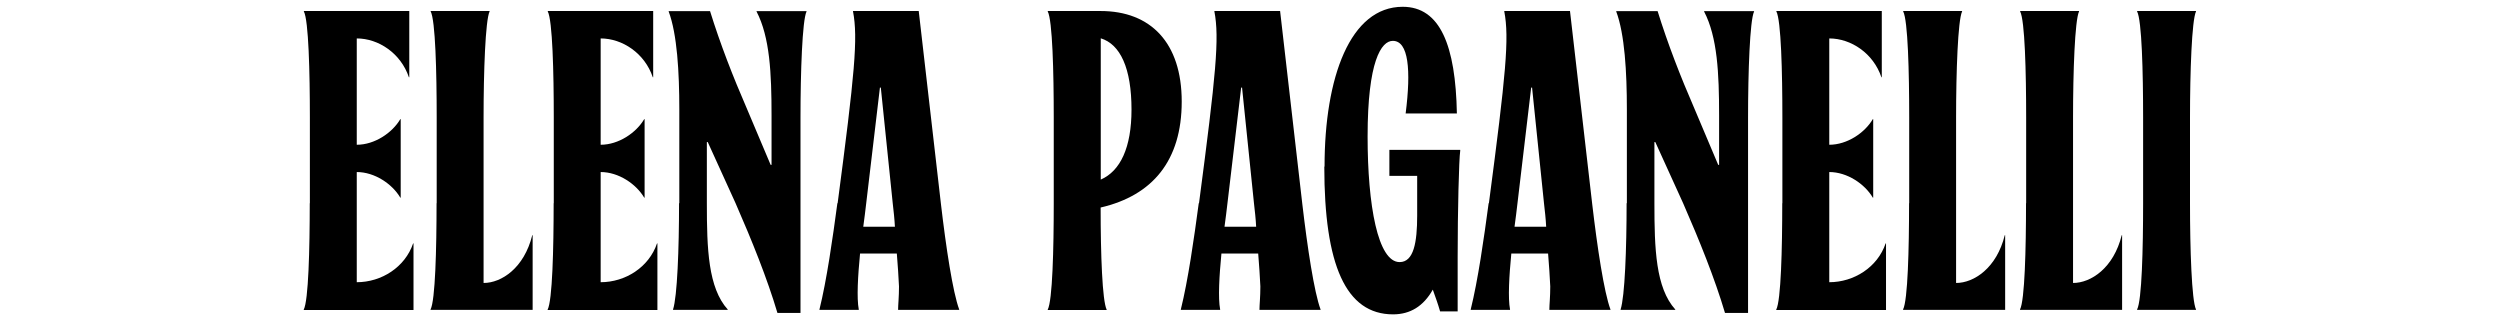
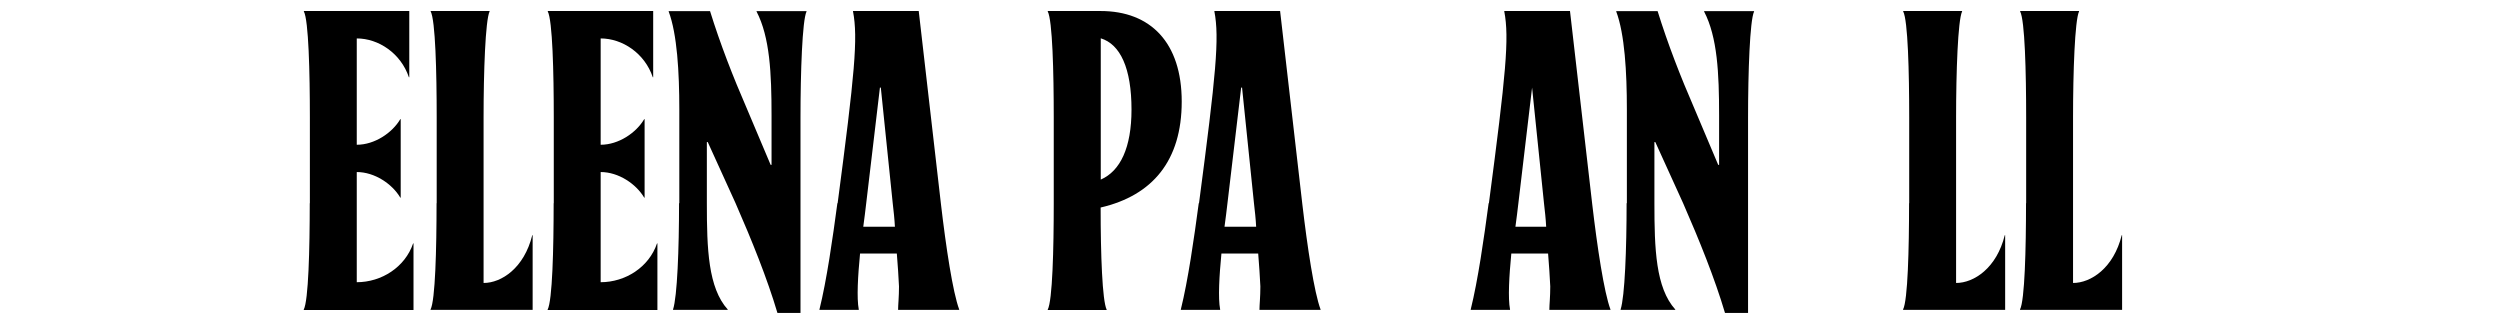
<svg xmlns="http://www.w3.org/2000/svg" id="Livello_1" version="1.1" viewBox="0 0 195.16 25.06">
  <path d="M24.19,15.86v-6.67c0-3.57-.1-7.6-.47-8.3v-.03h8.23v5.17h-.03c-.63-1.87-2.37-3.03-4.07-3.03v8.3c1.4,0,2.77-.93,3.4-2h.03v6.13h-.03c-.63-1.07-2-2-3.4-2v8.6c1.93,0,3.77-1.17,4.4-3.03h.03v5.2h-8.57v-.03c.37-.7.47-4.73.47-8.3Z" />
  <path d="M34.09,15.86v-6.7c0-3.53-.1-7.57-.47-8.27v-.03h4.6v.03c-.33.7-.47,4.73-.47,8.27v12.93c1.4,0,3.17-1.17,3.8-3.73h.03v5.83h-7.97v-.03c.37-.7.47-4.73.47-8.3Z" />
  <path d="M43.23,15.86v-6.67c0-3.57-.1-7.6-.47-8.3v-.03h8.23v5.17h-.03c-.63-1.87-2.37-3.03-4.07-3.03v8.3c1.4,0,2.77-.93,3.4-2h.03v6.13h-.03c-.63-1.07-2-2-3.4-2v8.6c1.93,0,3.77-1.17,4.4-3.03h.03v5.2h-8.57v-.03c.37-.7.47-4.73.47-8.3Z" />
  <path d="M53.03,15.86v-7.33c0-2.9-.17-5.87-.83-7.63v-.03h3.23c.8,2.57,1.77,5.07,2.9,7.67l1.83,4.33h.07v-3.87c0-3.27-.13-6.1-1.17-8.1v-.03h3.9v.03c-.33.7-.47,4.73-.47,8.3v15.23h-1.8c-.8-2.7-2-5.67-3.27-8.57l-2.17-4.77h-.07v4.77c0,3.57.1,6.6,1.63,8.3v.03h-4.27v-.03c.33-1,.47-4.73.47-8.3Z" />
  <path d="M65.39,15.86c1.33-10.1,1.6-12.87,1.2-14.97v-.03h5.13l1.73,15.03c.4,3.43.93,6.93,1.43,8.27v.03h-4.77v-.03c0-.37.07-.97.07-1.8-.03-.77-.1-1.63-.17-2.57h-2.87c-.17,1.77-.27,3.47-.1,4.37v.03h-3.07v-.03c.57-2.3,1.03-5.53,1.4-8.3ZM69.86,17.7c-.03-.6-.1-1.23-.17-1.83l-.93-9.03h-.07l-1.07,9.03c-.07.53-.13,1.17-.23,1.83h2.47Z" />
  <path d="M82.26,15.86v-6.67c0-3.57-.1-7.6-.47-8.3v-.03h4.13c3.9,0,6.33,2.47,6.33,7.07s-2.27,7.33-6.33,8.27c0,3.7.13,7.27.47,7.97v.03h-4.6v-.03c.37-.7.47-4.73.47-8.3ZM88.33,8.56c0-3.23-.87-5.1-2.4-5.57v11.03c1.53-.67,2.4-2.5,2.4-5.47Z" />
  <path d="M93.6,15.86c1.33-10.1,1.6-12.87,1.2-14.97v-.03h5.13l1.73,15.03c.4,3.43.93,6.93,1.43,8.27v.03h-4.77v-.03c0-.37.07-.97.07-1.8-.03-.77-.1-1.63-.17-2.57h-2.87c-.17,1.77-.27,3.47-.1,4.37v.03h-3.07v-.03c.57-2.3,1.03-5.53,1.4-8.3ZM98.06,17.7c-.03-.6-.1-1.23-.17-1.83l-.93-9.03h-.07l-1.07,9.03c-.07.53-.13,1.17-.23,1.83h2.47Z" />
-   <path d="M103.4,13c0-6.97,2-12.47,6.1-12.47,2.93,0,4.13,3.03,4.23,8.33h-4c.43-3.4.23-5.67-1-5.67-.9,0-1.97,1.57-1.97,7.47,0,5.37.8,9.8,2.5,9.8,1.1,0,1.37-1.53,1.37-3.63v-3.1h-2.17v-2.03h5.53v.07c-.1.67-.2,4.7-.2,8.27v4.27h-1.37c-.17-.6-.37-1.13-.57-1.7-.73,1.3-1.77,1.93-3.1,1.93-3.7,0-5.37-3.87-5.37-11.53Z" />
-   <path d="M116.23,15.86c1.33-10.1,1.6-12.87,1.2-14.97v-.03h5.13l1.73,15.03c.4,3.43.93,6.93,1.43,8.27v.03h-4.77v-.03c0-.37.07-.97.07-1.8-.03-.77-.1-1.63-.17-2.57h-2.87c-.17,1.77-.27,3.47-.1,4.37v.03h-3.07v-.03c.57-2.3,1.03-5.53,1.4-8.3ZM120.7,17.7c-.03-.6-.1-1.23-.17-1.83l-.93-9.03h-.07l-1.07,9.03c-.07.53-.13,1.17-.23,1.83h2.47Z" />
+   <path d="M116.23,15.86c1.33-10.1,1.6-12.87,1.2-14.97v-.03h5.13l1.73,15.03c.4,3.43.93,6.93,1.43,8.27v.03h-4.77v-.03c0-.37.07-.97.07-1.8-.03-.77-.1-1.63-.17-2.57h-2.87c-.17,1.77-.27,3.47-.1,4.37v.03h-3.07v-.03c.57-2.3,1.03-5.53,1.4-8.3ZM120.7,17.7c-.03-.6-.1-1.23-.17-1.83l-.93-9.03l-1.07,9.03c-.07.53-.13,1.17-.23,1.83h2.47Z" />
  <path d="M127,15.86v-7.33c0-2.9-.17-5.87-.83-7.63v-.03h3.23c.8,2.57,1.77,5.07,2.9,7.67l1.83,4.33h.07v-3.87c0-3.27-.13-6.1-1.17-8.1v-.03h3.9v.03c-.33.7-.47,4.73-.47,8.3v15.23h-1.8c-.8-2.7-2-5.67-3.27-8.57l-2.17-4.77h-.07v4.77c0,3.57.1,6.6,1.63,8.3v.03h-4.27v-.03c.33-1,.47-4.73.47-8.3Z" />
-   <path d="M139.14,15.86v-6.67c0-3.57-.1-7.6-.47-8.3v-.03h8.23v5.17h-.03c-.63-1.87-2.37-3.03-4.07-3.03v8.3c1.4,0,2.77-.93,3.4-2h.03v6.13h-.03c-.63-1.07-2-2-3.4-2v8.6c1.93,0,3.77-1.17,4.4-3.03h.03v5.2h-8.57v-.03c.37-.7.47-4.73.47-8.3Z" />
  <path d="M149.04,15.86v-6.7c0-3.53-.1-7.57-.47-8.27v-.03h4.6v.03c-.33.7-.47,4.73-.47,8.27v12.93c1.4,0,3.17-1.17,3.8-3.73h.03v5.83h-7.97v-.03c.37-.7.47-4.73.47-8.3Z" />
  <path d="M158.17,15.86v-6.7c0-3.53-.1-7.57-.47-8.27v-.03h4.6v.03c-.33.7-.47,4.73-.47,8.27v12.93c1.4,0,3.17-1.17,3.8-3.73h.03v5.83h-7.97v-.03c.37-.7.47-4.73.47-8.3Z" />
-   <path d="M167.3,15.86v-6.67c0-3.57-.1-7.6-.47-8.3v-.03h4.6v.03c-.33.7-.47,4.73-.47,8.3v6.67c0,3.57.13,7.6.47,8.3v.03h-4.6v-.03c.37-.7.47-4.73.47-8.3Z" />
</svg>